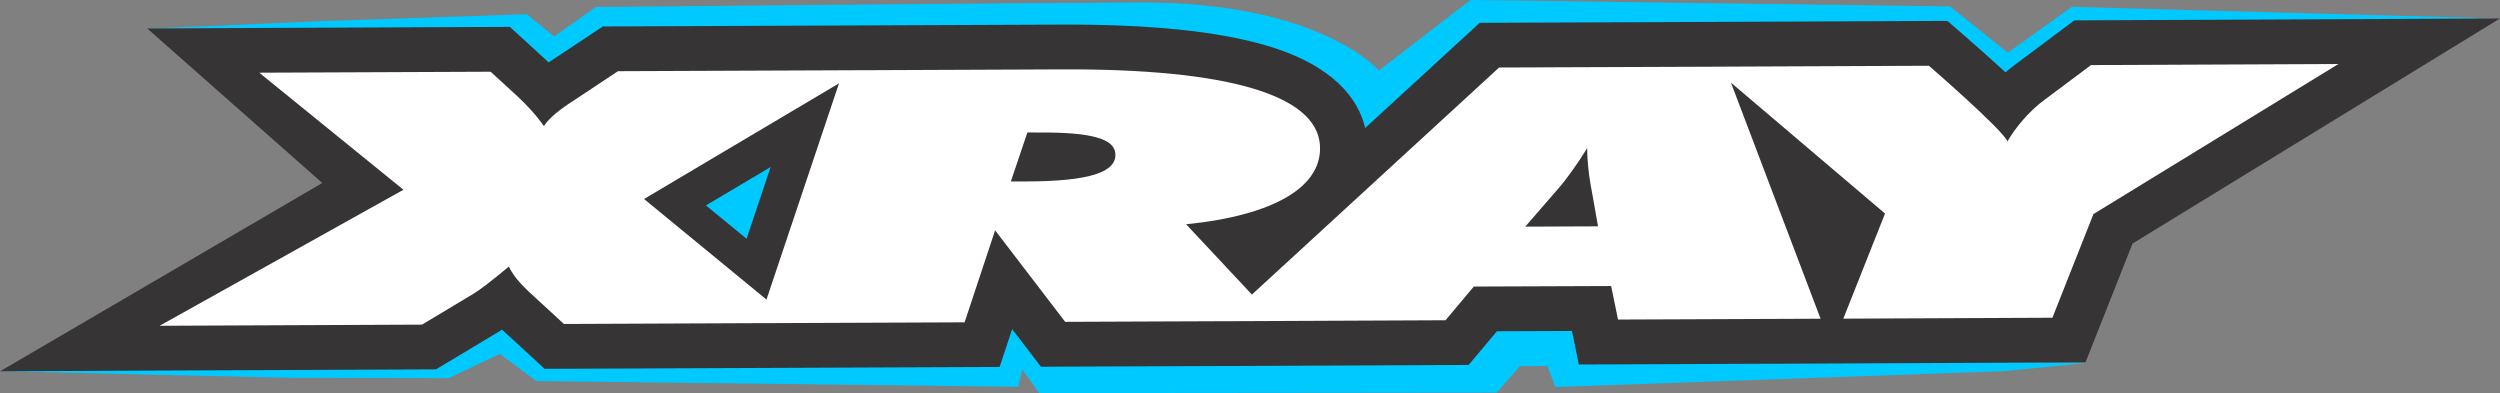
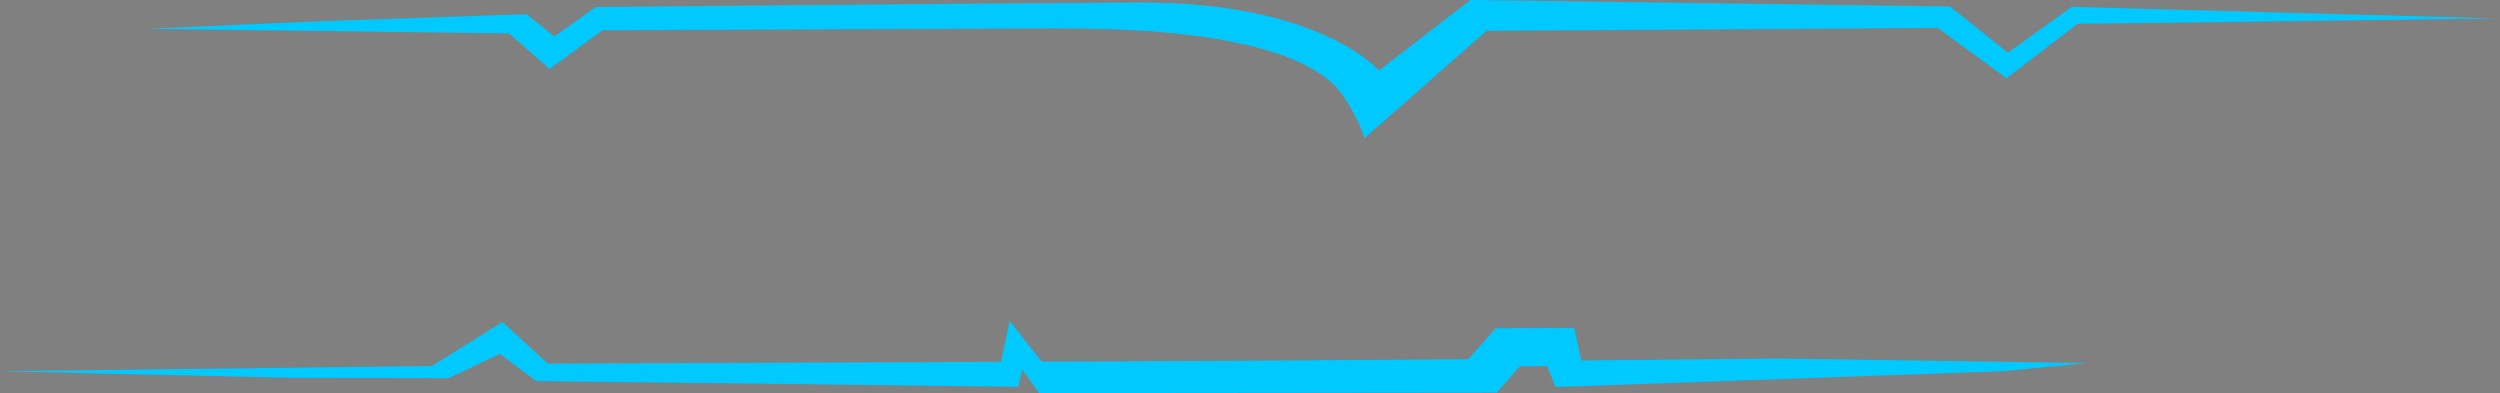
<svg xmlns="http://www.w3.org/2000/svg" xml:space="preserve" id="svg3" width="270mm" height="160.466" style="clip-rule:evenodd;fill-rule:evenodd;image-rendering:optimizeQuality;shape-rendering:geometricPrecision;text-rendering:geometricPrecision" viewBox="0 0 27000 4245.66">
  <rect x="0" y="0" width="27000" height="4245.66" fill="#808080" stroke="none" />
  <defs id="defs1">
    <style id="style1" type="text/css">.fil0{fill:#00c9ff;fill-rule:nonzero}</style>
  </defs>
  <g id="Ebene_x0020_1">
    <g id="_2864877952320">
      <path id="path1" d="m5500.05 360.9 435.22 384.02 572.21-418.58 4909.81-20.37-1.3.59 5.42.05c1506.88-6.22 2539.49 192.52 2978.24 601.95 131.24 122.12 295.39 432.81 336.73 583l1317.68-1159 4874.35-31 741.88 543.35 766.52-587.26 4536.69-58.23-4598.37-125.28-690.24 495.84-625.3-500.72L15881.2 0l-988.77 761.99s-636.54-743.45-2587.57-735.36c-1572.25 6.92-5870.05 49.2-5870.05 49.2L5985.8 394.06l-297.79-240.37-2227.34 75.29-1870.2 81.88Z" class="fil0" />
      <path id="polygon1" d="m19219.89 3872.32.33-.23-2143.46 21.6-74.86-351.57-848.45 3.46-297.62 334.83-2616.44 16.79-1475.25 6.85 1.4-1.26-228.83 1-287.27 1.27-345.76-437.2-92.02 439.3-360.51 1.59-2223.26 9.12-2312.87 8.88-489.15-448.62-761.38 474.58L0 4009.44l3141.88 70.77 1703.64 3.77 552.14-262.09 394.33 293.42 5205.04 61.96 43.15-186.19 183.99 254.58 4939.89-5.42 250.71-285.38 295.47-1.45 88.68 226.41 4838.11-171.18 901.94-88.25z" class="fil0" />
-       <path id="path2" d="m8149.48 2012.79-336.01 199.12 211.09 173.41zM0 4010.16l3480.61-2034.01L1590.47 307.59l1207.27-5.75 2498.84-10.71 210.03-.99 150.51 137.87 268.38 245.83 452.75-300.36 132.06-87.64 161.56-.68 2732-11.05 2062.32-8.47c941.24-3.88 1682.1 71.36 2202.21 223.51 742.82 217.29 1001.36 584.29 1075.75 892.74l1087.9-999.01 148.82-136.69 207.69-.66 2301.22-8.84 2340.29-10.14 201.57-.75 148.41 128.27c198.11 171.86 354.68 311.83 478.81 426.91 33.12-28.53 66.11-54.83 98.93-78.89l506.34-378.37L22403.32 220l177.45-.89L27000 199.42 23031.18 2630.6l-383.83 969.63-123.86 313.05-354.88 1.74-2258.5 10.07-743.82 3.39.08-.44-1689.37 6.94-425.57 1.64-74.48-362.26-810.26 3.16-152.33 181.3-153.24 182.55-247.07.86-2404.72 10.74-1703.09 6.47-264.4 1.29-154.48-202.09-156.09-203.75-23.34 70.33-112.03 337.91-375.99 1.46-2224.01 9.3-2103.23 8.65-210.53.94-150.68-138.59-309.51-284.77c-10.36 6.81-20.57 13.17-30.25 18.99l-557.82 334.85-125.32 75.08-148.35.73-2834.12 12.13z" style="fill:#373435;fill-rule:nonzero" />
-       <path id="path3" d="m22583.22 702.74-508.91 380.15c-147.86 107.93-310.94 295.31-393.39 444.44-53.89-129-848.35-817.13-848.35-817.13l-2340.95 10.03 1866.68 1585.81-450.55 1135.42 2258.38-10.12 443.01-1119.22 2646.59-1621.18zm-6110.05 1745.01 393.14-453.86c61.8-78.05 162.56-210.69 275.72-394.96-1.24 69.49 4.35 134.61 9.31 190.89 12.15 144.87 39.23 266.46 55.72 361.95l51.45 292.59zm-5392.18-487.99-163.85.42 178.51-529.6 130.33.49c551.42-3.39 806.21 64.65 819.79 224.95 18.2 208.57-291.71 301.59-964.78 303.74M8278.04 3235.33 6955.81 2149.2 9060.92 900.46Zm7912.41-2506.17L13520.59 3181.2l-710.62-759.26c957.44-96.03 1482.27-410.47 1444.73-863.37-46.33-530.68-984.13-816.76-2786.02-809.3l-2062.9 8.68.31-.16-2732.06 11.05-470.95 312.5c-156.3 99.61-268.1 187.81-329.2 280.21-88.44-125.67-193.05-235.83-286.61-322.72l-288.35-264.16-2498.86 10.61 1557.3 1263.98L1723.7 3518.44l2834.4-12.47 556.93-334.36c58.73-35.12 186.76-130.05 380.53-292.7 40.05 84.16 109.67 171.58 210.9 266.8l384.05 353.18 2103.09-8.93.15.28 2223.93-9.1 329.57-993.5 756.74 988.27 1703.6-6.95-.73.47 2404.7-10.74 305.5-363.84 1483.32-5.76 74.14 362.12 2187.7-8.93-1033.64-2722.37z" style="fill:#fff;fill-rule:nonzero" />
-       <path id="polygon3" d="m8063.02 2579.07 259.77-775.23-698.96 414.33z" class="fil0" />
    </g>
  </g>
</svg>